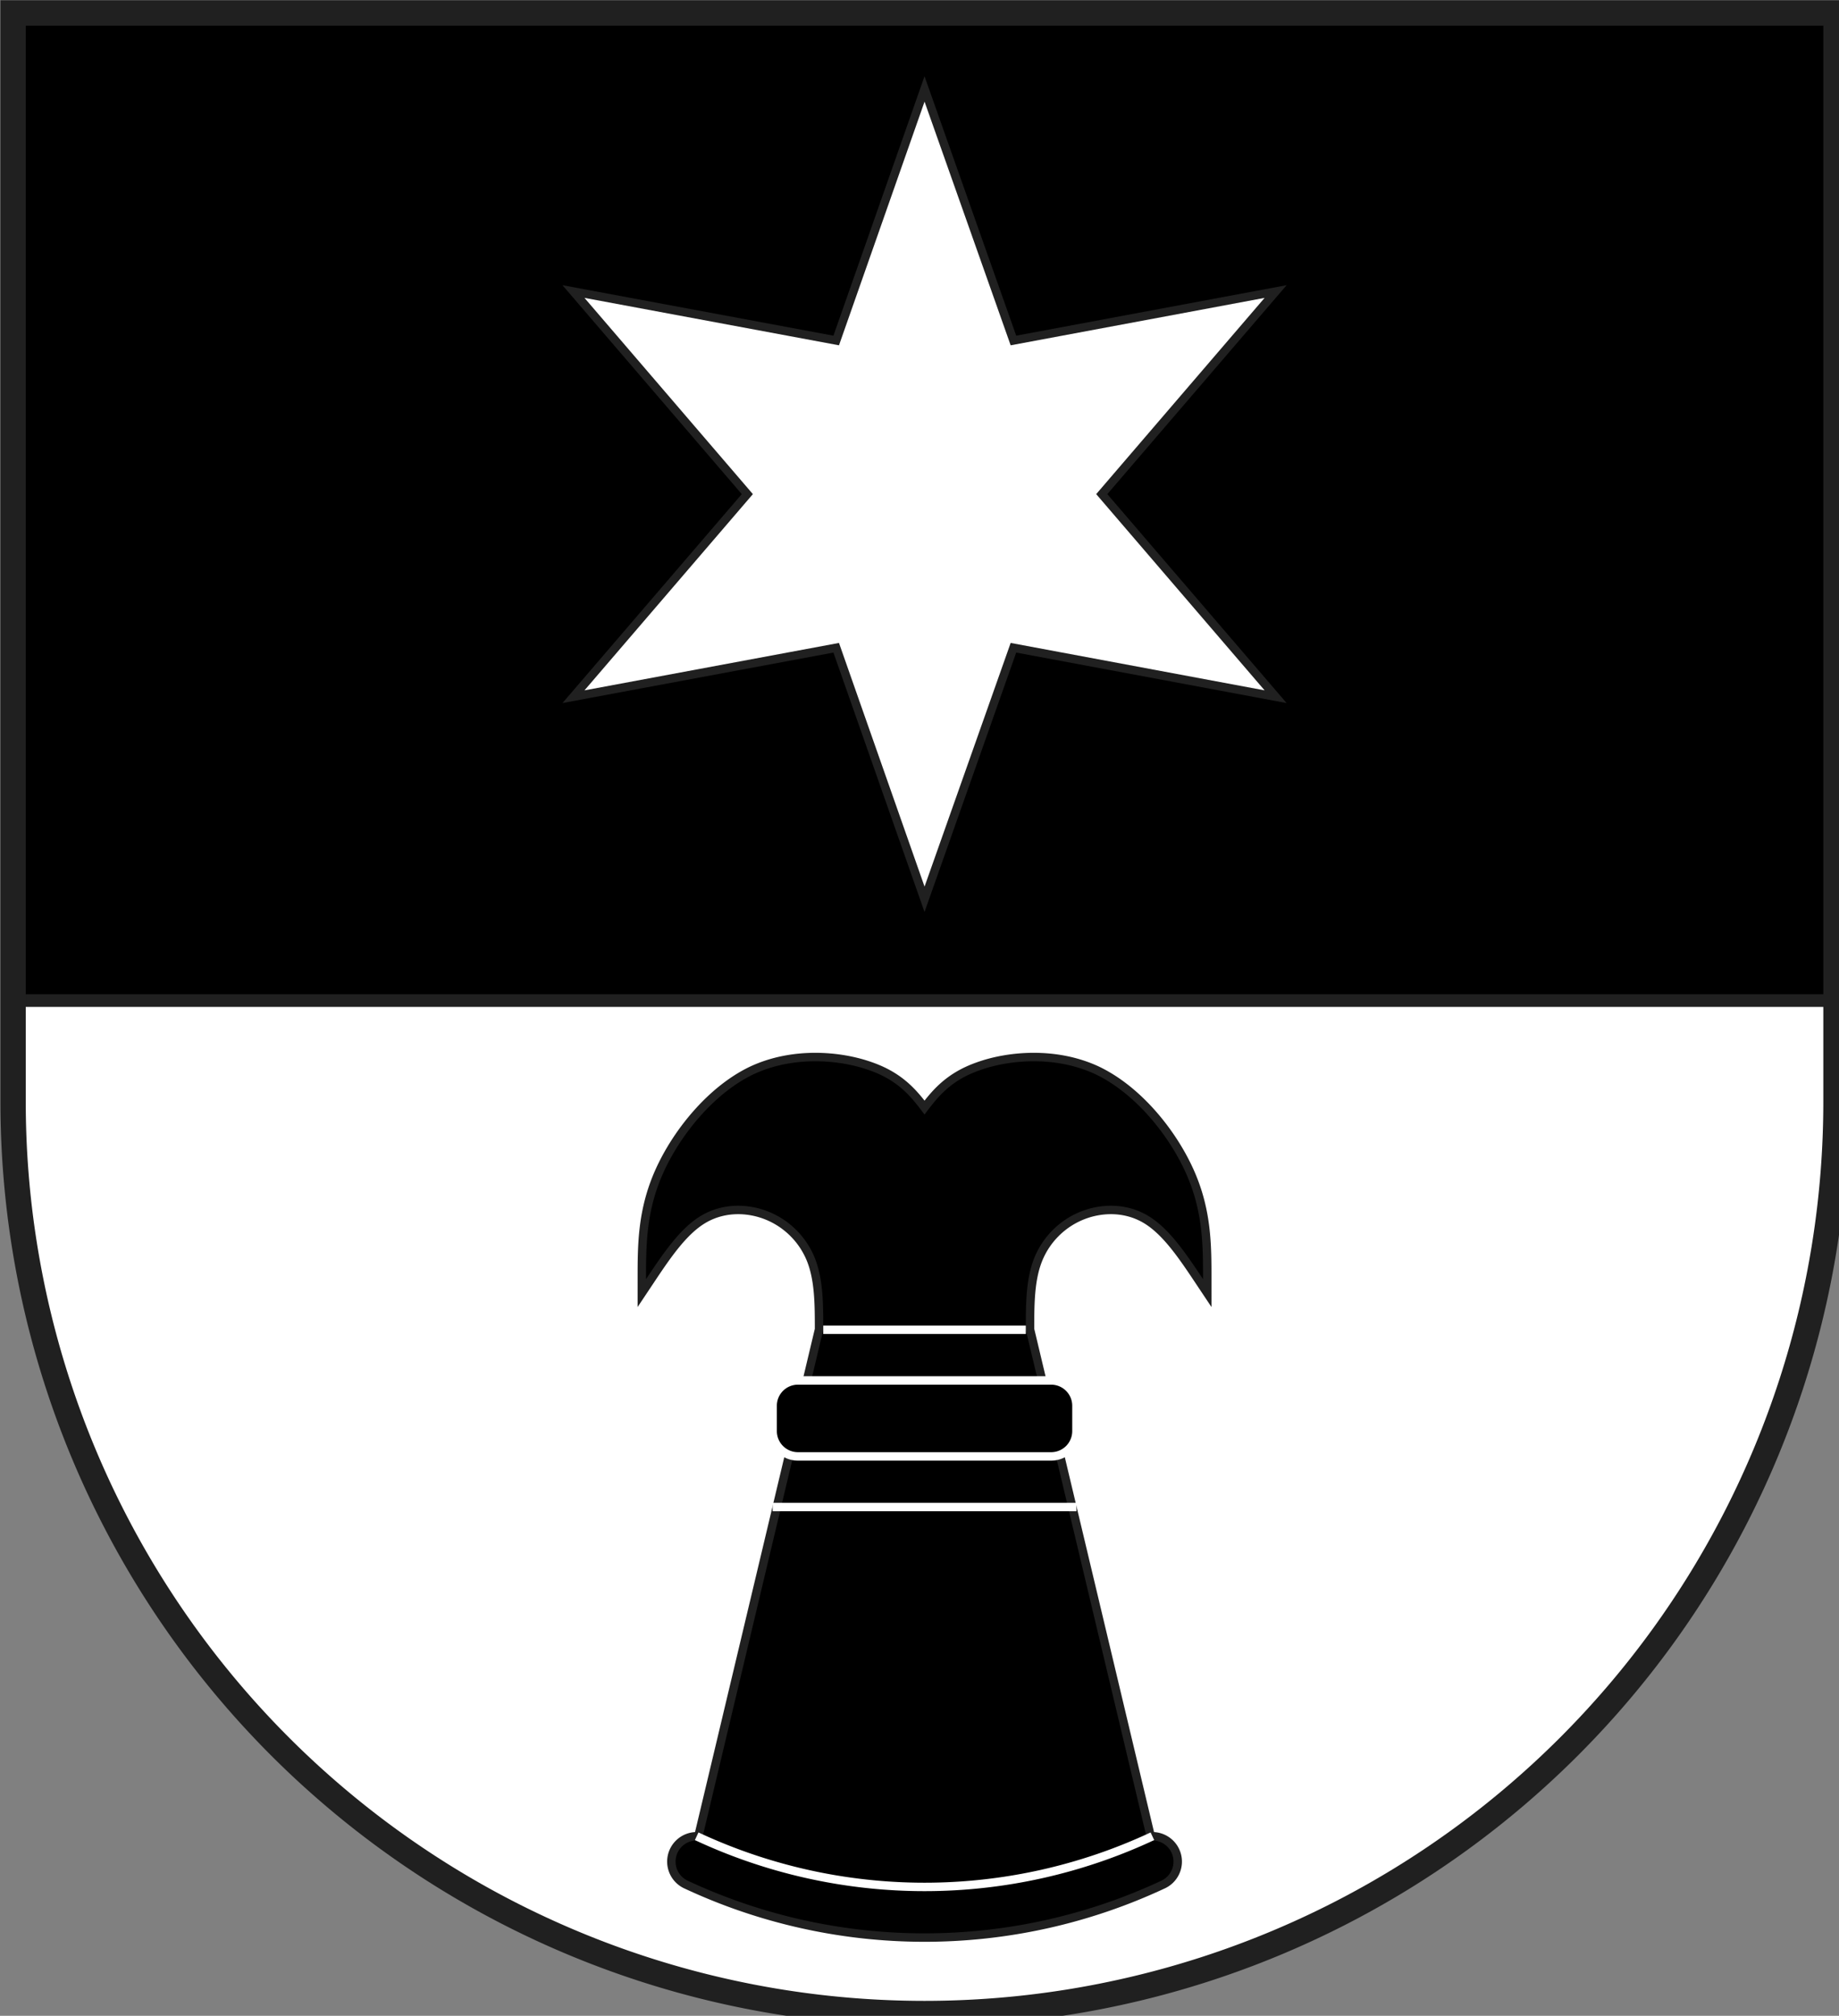
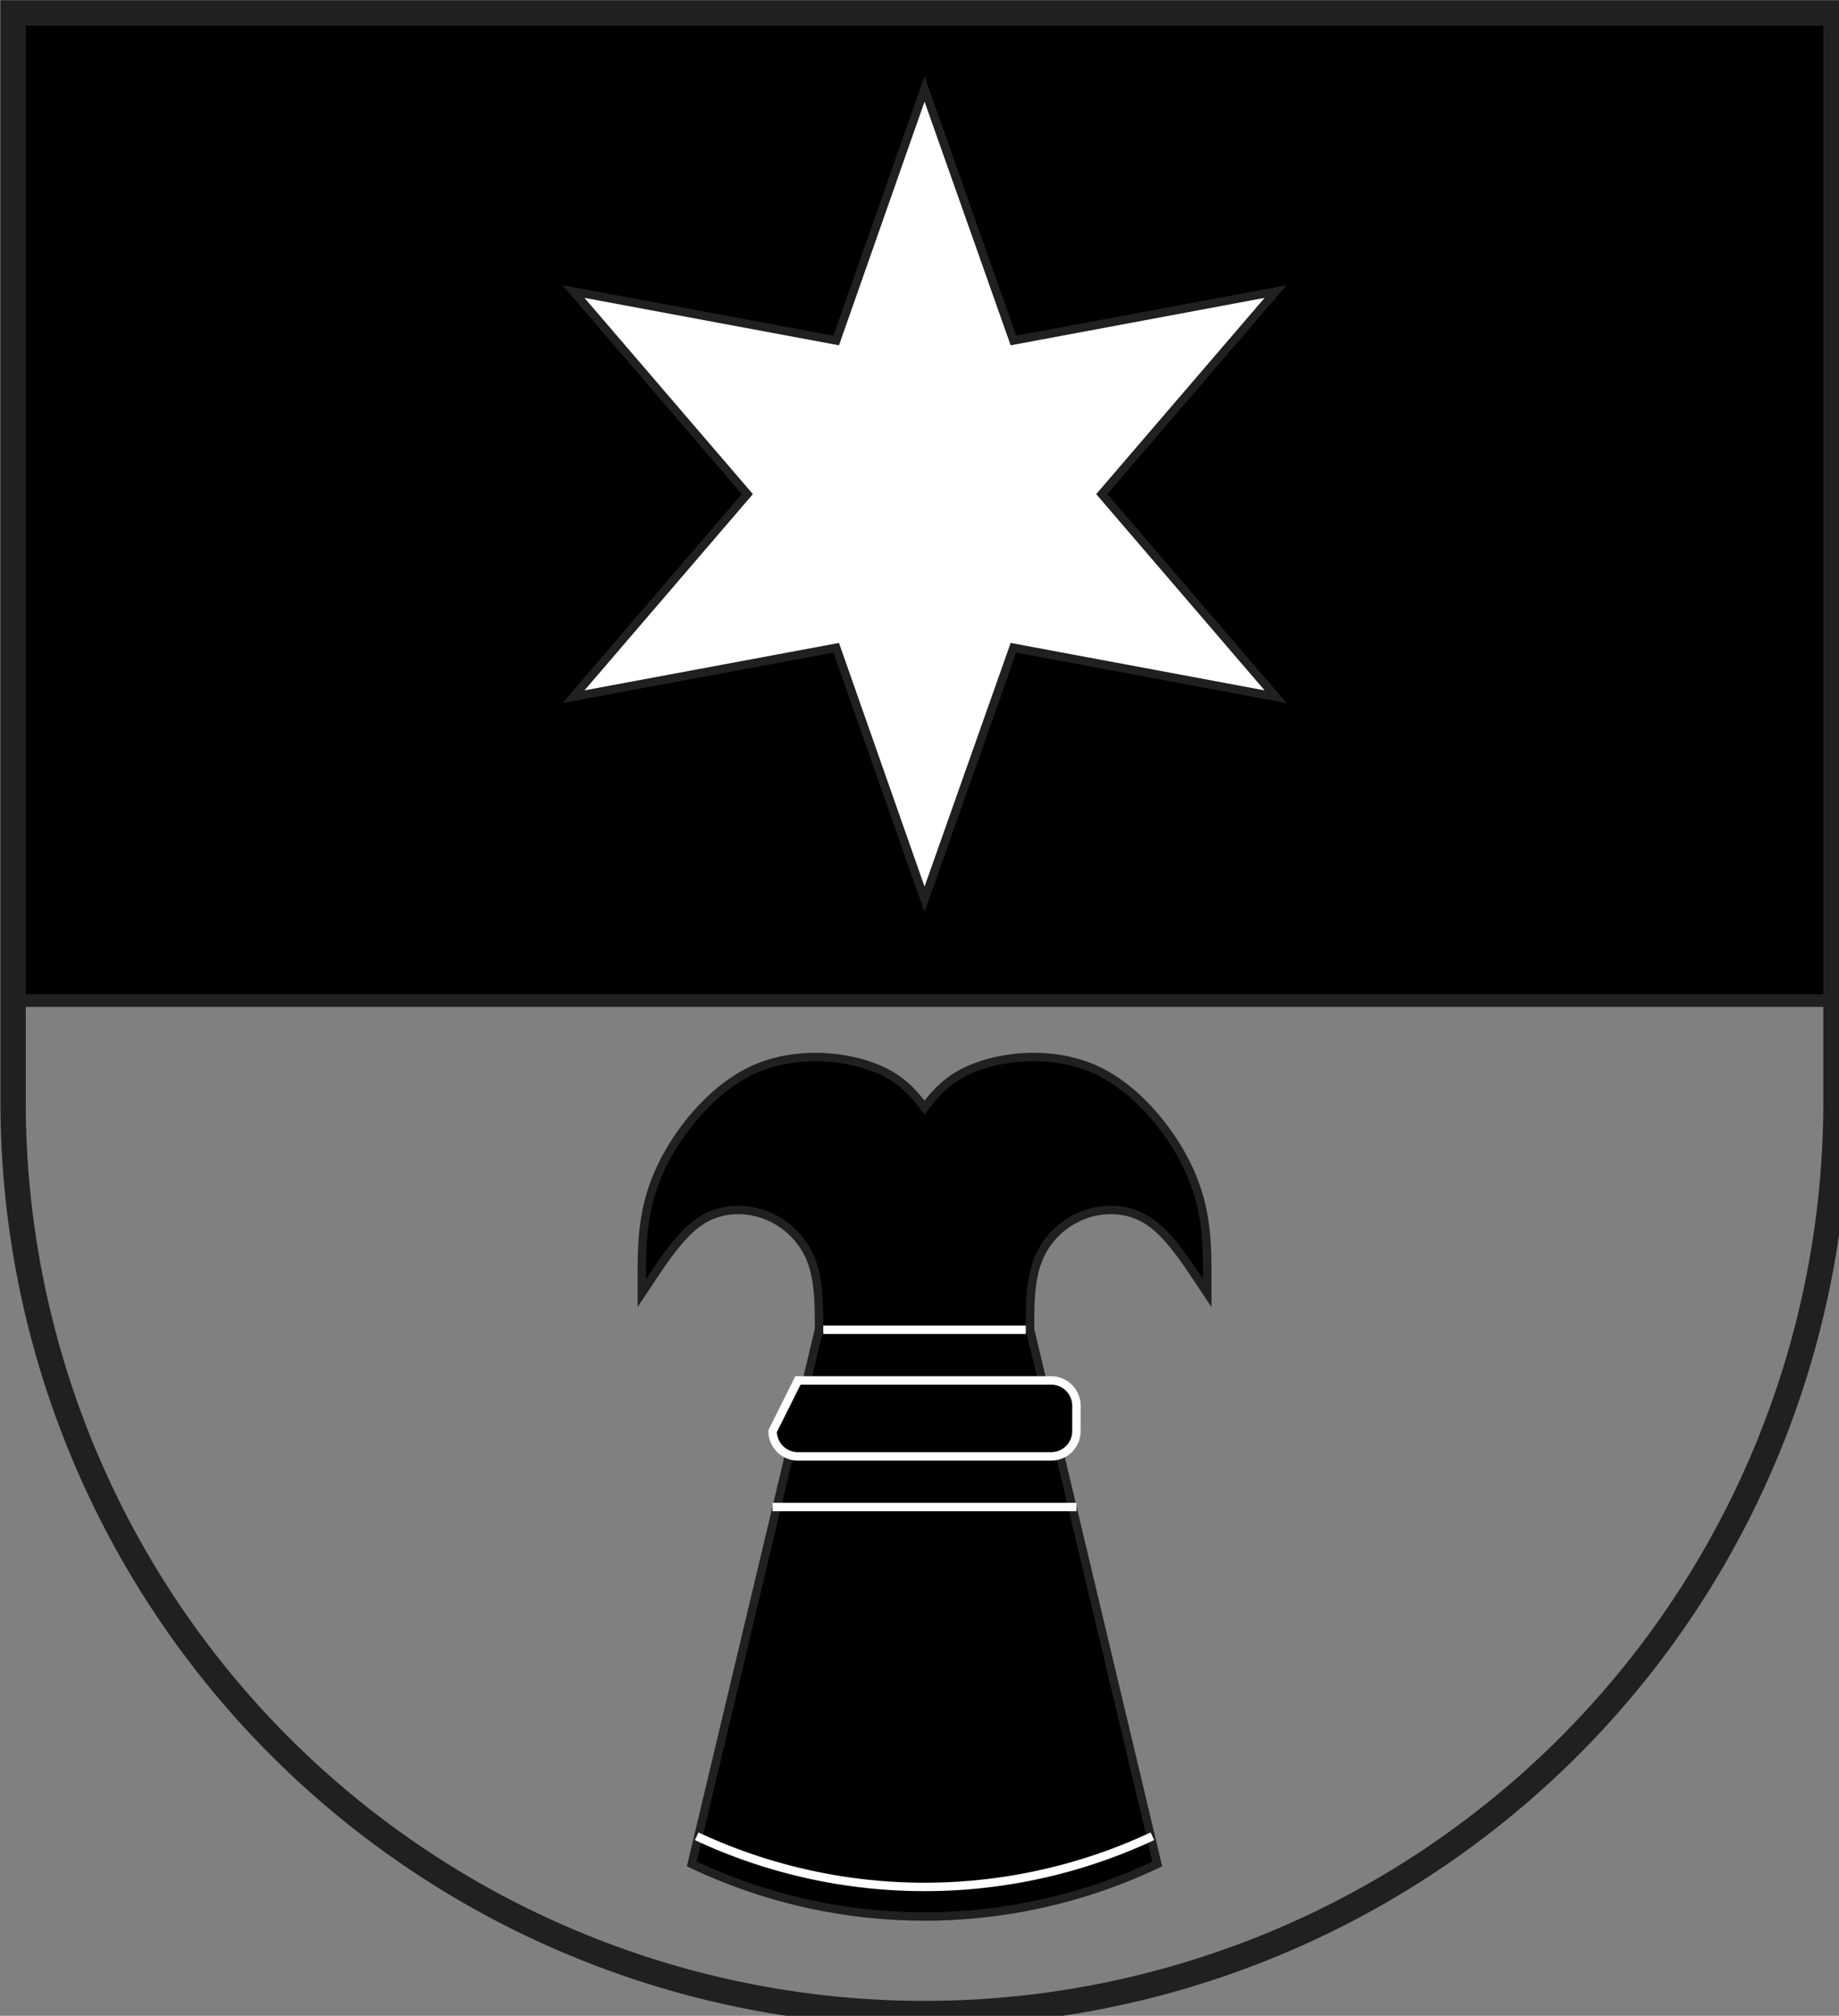
<svg xmlns="http://www.w3.org/2000/svg" xmlns:xlink="http://www.w3.org/1999/xlink" width="438" height="480" viewBox="21 15 438 480">
  <rect x="21" y="15" width="438" height="480" fill="#808080" stroke="none" />
  <title>
Wappen Sumvitg (CH-GR)
</title>
  <style type="text/css">
  
  .Rand2 { stroke: #202020; stroke-width:30; }
  .Rand3 { stroke: #202020; stroke-width:45; }
  .Rand4 { stroke: #202020; stroke-width:60; }
  .Rand6 { stroke: #202020; stroke-width:90; }
  .Rand2Hell { stroke: #ffffff; stroke-width:30; }
  .SchwarzRund { stroke: #000000; stroke-width:150; stroke-linecap:round; }
  .RandRund { stroke: #202020; stroke-width:210; stroke-linecap:round; }
  .Schwarz { fill: #000000; }
  .Silber { fill: #ffffff; }
  
</style>
  <defs>
    <path id="figur-1" d="M3240,4950 L2790,6840 A1912,1912 0.0 0 0 4410,6840 L3960,4950          C3960,4860 3960,4770 3990,4695 C4020,4620 4080,4560 4155,4530          C4230,4500 4320,4500 4395,4545 C4470,4590 4530,4680 4590,4770          C4590,4650 4590,4530 4530,4395 C4470,4260 4350,4110 4208,4042          C4065,3975 3900,3990 3795,4028 C3690,4065 3645,4125 3600,4185          C3555,4125 3510,4065 3405,4028 C3300,3990 3135,3975 2992,4042          C2850,4110 2730,4260 2670,4395 C2610,4530 2610,4650 2610,4770          C2670,4680 2730,4590 2805,4545 C2880,4500 2970,4500 3045,4530          C3120,4560 3180,4620 3210,4695 C3240,4770 3240,4860 3240,4950 Z" />
-     <path id="figur-basis-1" d="M2790,6840 A1912,1912 0.0 0 0 4410,6840" />
    <clipPath id="clippath">
      <path d="M360,4140 A3240,3240 0.0 0 0 6840,4140 L6840,270 L360,270 L360,4140 Z" />
    </clipPath>
  </defs>
  <g stroke="none" stroke-miterlimit="10" stroke-width="10" stroke-linecap="butt" stroke-linejoin="miter" fill="none" fill-rule="evenodd" transform="scale(0.067)">
    <g clip-path="url(#clippath)">
-       <path id="feldu-1" class="Silber" d="M-225,3780 L-225,7425 L7425,7425 L7425,3780 L-225,3780 Z" />
      <path id="feldo-1" class="Schwarz" d="M-225,-225 L-225,3780 L7425,3780 L7425,-225 L-225,-225 Z" />
      <path id="stern-1" class="Silber Rand2" d="M3600,540 L3286,1434 L2352,1260 L2970,1980 L2352,2700 L3286,2526          L3600,3420 L3916,2526 L4848,2700 L4230,1980 L4848,1260 L3916,1434          L3600,540 Z" />
      <use class="Rand4" xlink:href="#figur-1" />
      <use class="RandRund" xlink:href="#figur-basis-1" stroke-linecap="round" />
      <use class="Schwarz" xlink:href="#figur-1" />
      <use class="SchwarzRund" xlink:href="#figur-basis-1" stroke-linecap="round" />
      <path id="figur-linie-1" class="Rand2Hell" d="M2790,6750 A1912,1912 0.0 0 0 4410,6750" />
      <path id="figur-linie-2" class="Rand2Hell" d="M3060,5580 L4140,5580" />
      <path id="figur-linie-3" class="Rand2Hell" d="M3240,4950 L3960,4950" />
-       <path id="figur-bund-1" class="Schwarz Rand2Hell" d="M3150,5130 A90,90 0.0 0 0 3060,5220 L3060,5310 A90,90 0.0 0 0 3150,5400          L4050,5400 A90,90 0.0 0 0 4140,5310 L4140,5220          A90,90 0.0 0 0 4050,5130 L3150,5130 Z" />
+       <path id="figur-bund-1" class="Schwarz Rand2Hell" d="M3150,5130 L3060,5310 A90,90 0.0 0 0 3150,5400          L4050,5400 A90,90 0.0 0 0 4140,5310 L4140,5220          A90,90 0.0 0 0 4050,5130 L3150,5130 Z" />
      <path id="linie-1" class="Rand3" d="M-225,3780 L7425,3780" />
    </g>
    <path id="clip-boundary" class="Rand6" d="M360,4140 A3240,3240 0.0 0 0 6840,4140 L6840,270 L360,270 L360,4140 Z" />
  </g>
</svg>